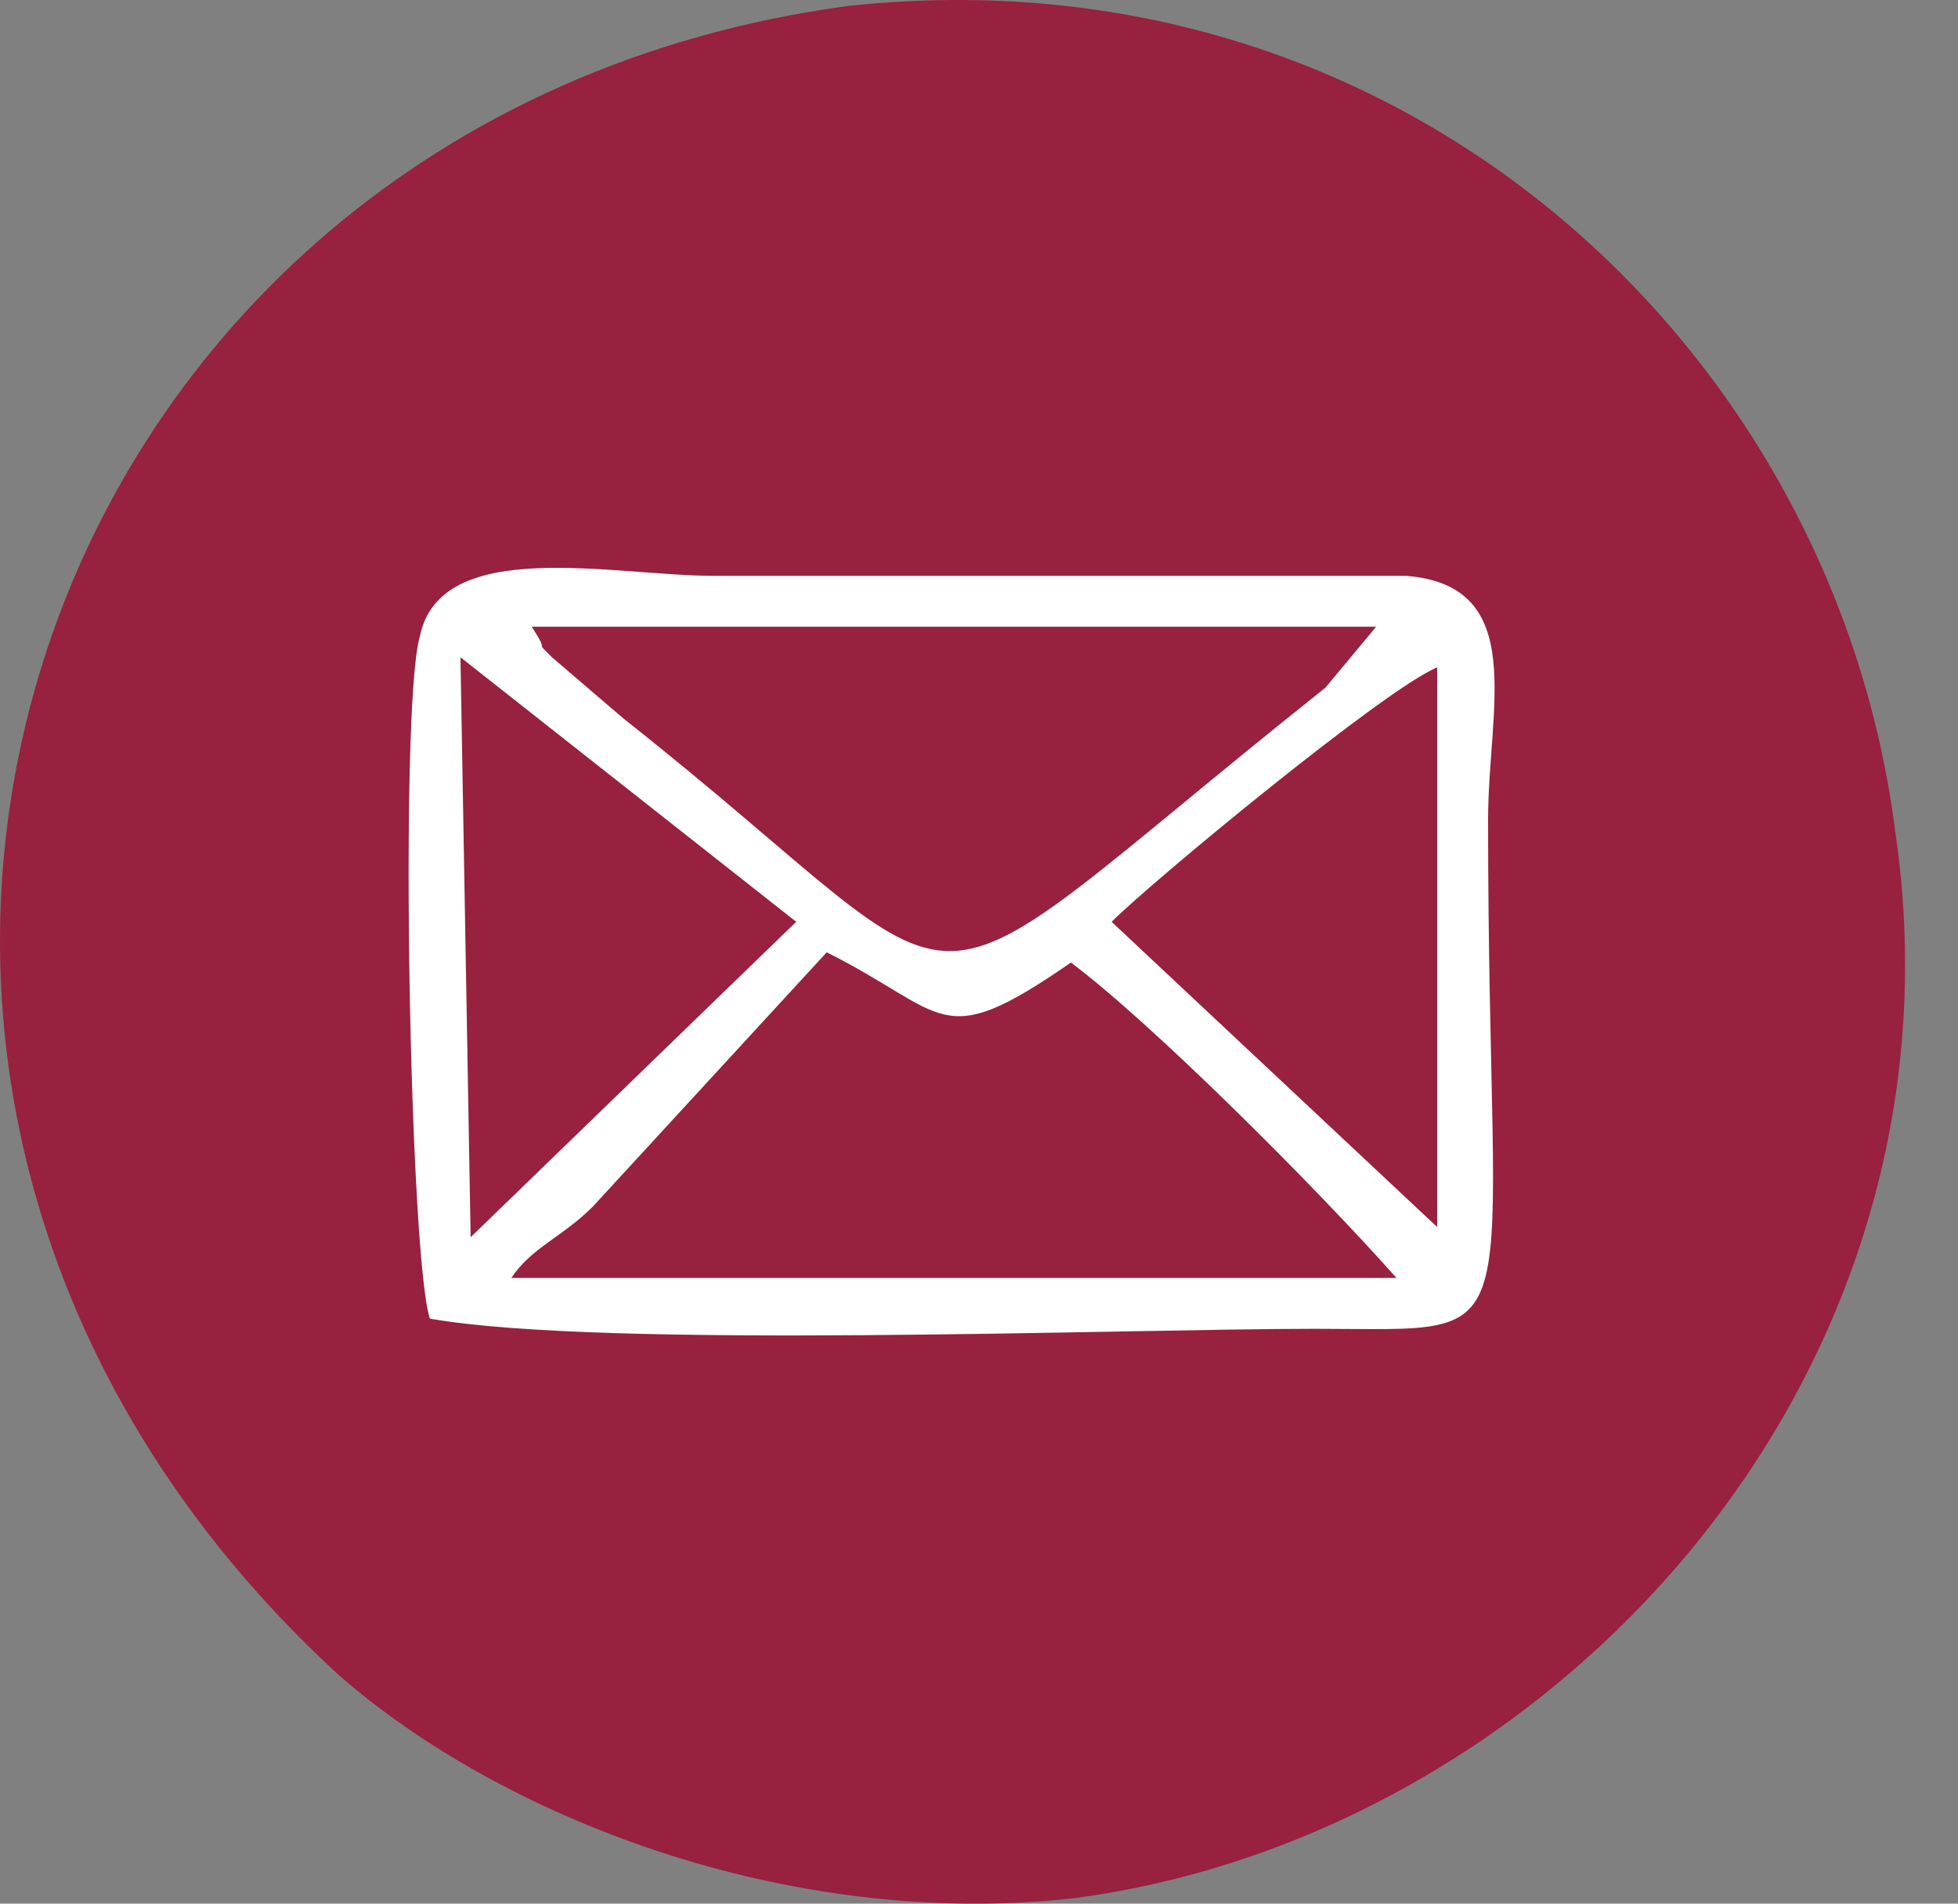
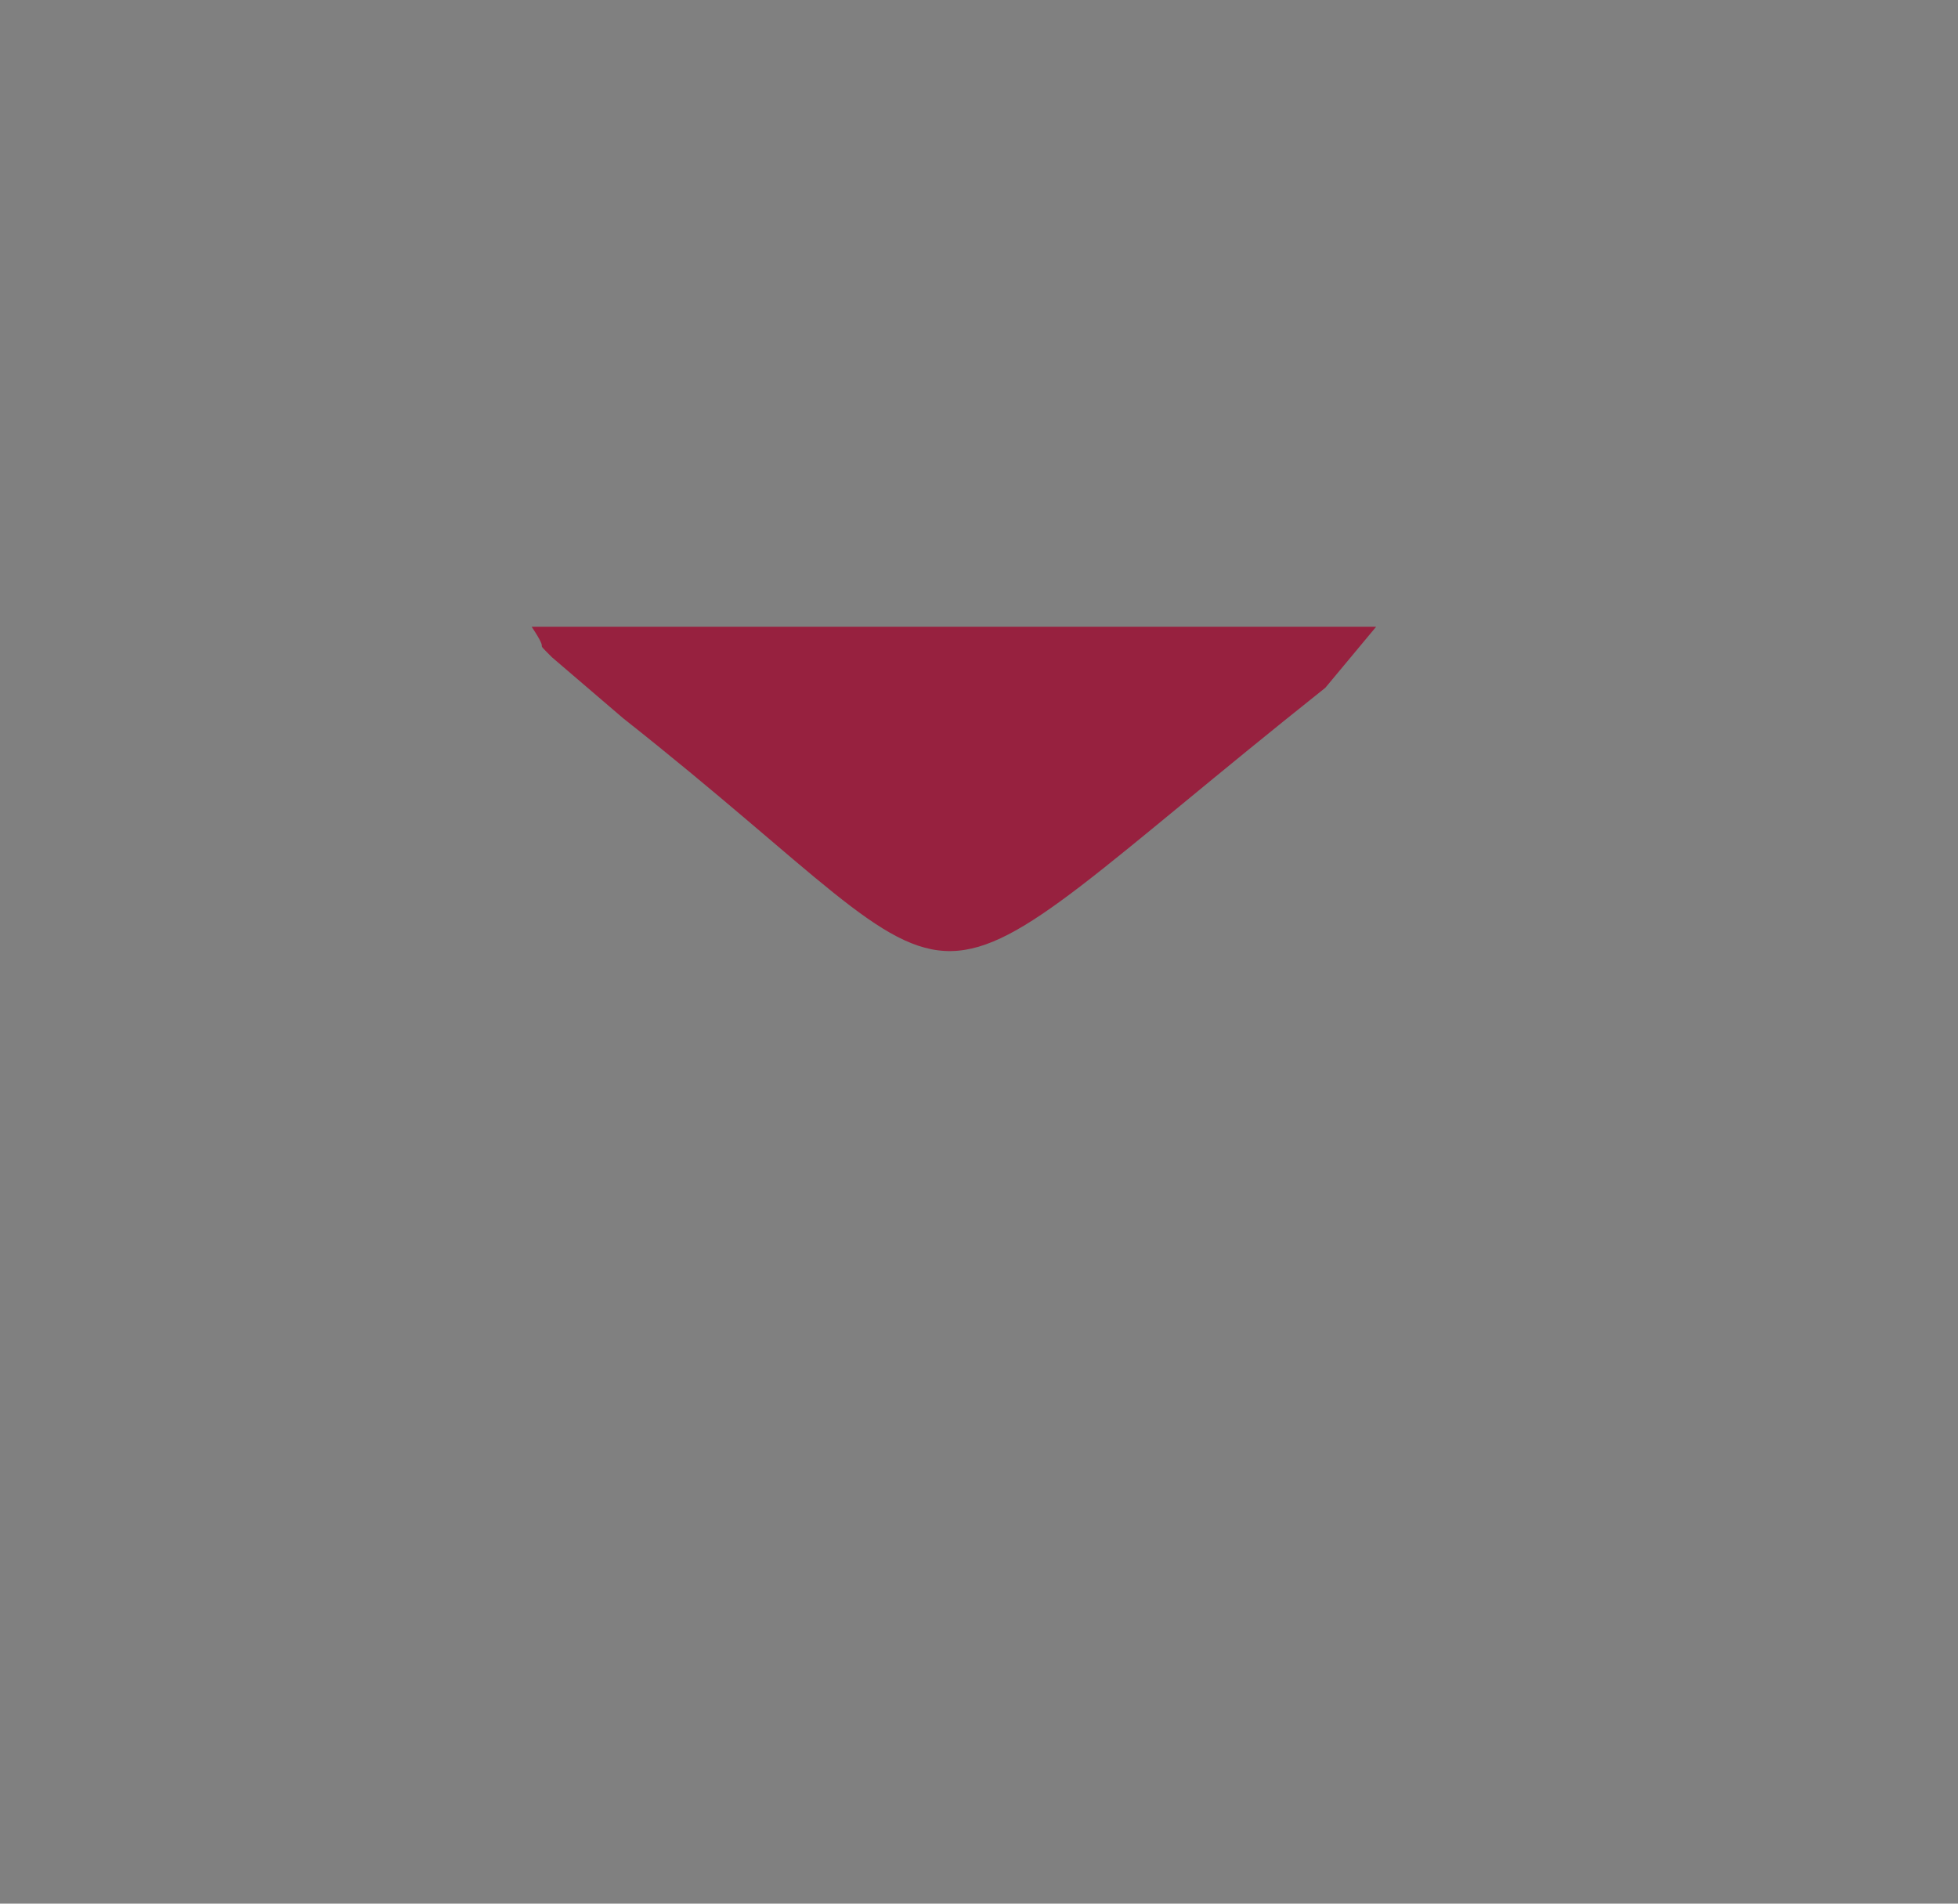
<svg xmlns="http://www.w3.org/2000/svg" width="36" height="35" viewBox="0 0 36 35" fill="none">
  <rect x="0" y="0" width="36" height="35" fill="#808080" stroke="none" />
-   <path fill-rule="evenodd" clip-rule="evenodd" d="M15.574 0.112C0.422 2.17 -5.565 19.941 6.221 30.791C9.214 33.41 14.452 35.468 19.69 34.907C28.482 33.785 36.339 25.366 34.843 15.265C33.72 6.472 25.863 -1.011 15.574 0.112Z" fill="#97213F" />
-   <path fill-rule="evenodd" clip-rule="evenodd" d="M7.904 24.244C11.085 24.805 20.625 24.431 24.18 24.431C28.295 24.431 27.36 24.992 27.36 15.078C27.36 13.02 28.108 10.775 25.863 10.588H13.142C11.272 10.588 8.091 9.84 7.717 11.71C7.343 13.02 7.53 23.122 7.904 24.244Z" fill="white" />
-   <path fill-rule="evenodd" clip-rule="evenodd" d="M9.401 23.496H25.676C24.18 21.812 21.186 18.819 19.69 17.697C17.258 19.38 17.445 18.632 15.2 17.509L10.898 22.186C10.336 22.747 9.775 22.935 9.401 23.496Z" fill="#97213F" />
  <path fill-rule="evenodd" clip-rule="evenodd" d="M25.302 11.523H9.775C10.149 12.085 9.775 11.71 10.149 12.085L11.459 13.207C18.567 18.819 16.136 19.193 24.367 12.646L25.302 11.523Z" fill="#97213F" />
-   <path fill-rule="evenodd" clip-rule="evenodd" d="M8.653 22.747L14.639 16.948L8.466 12.084L8.653 22.747Z" fill="#97213F" />
-   <path fill-rule="evenodd" clip-rule="evenodd" d="M20.438 16.948L26.424 22.56V12.271C25.489 12.646 21.186 16.2 20.438 16.948Z" fill="#97213F" />
</svg>